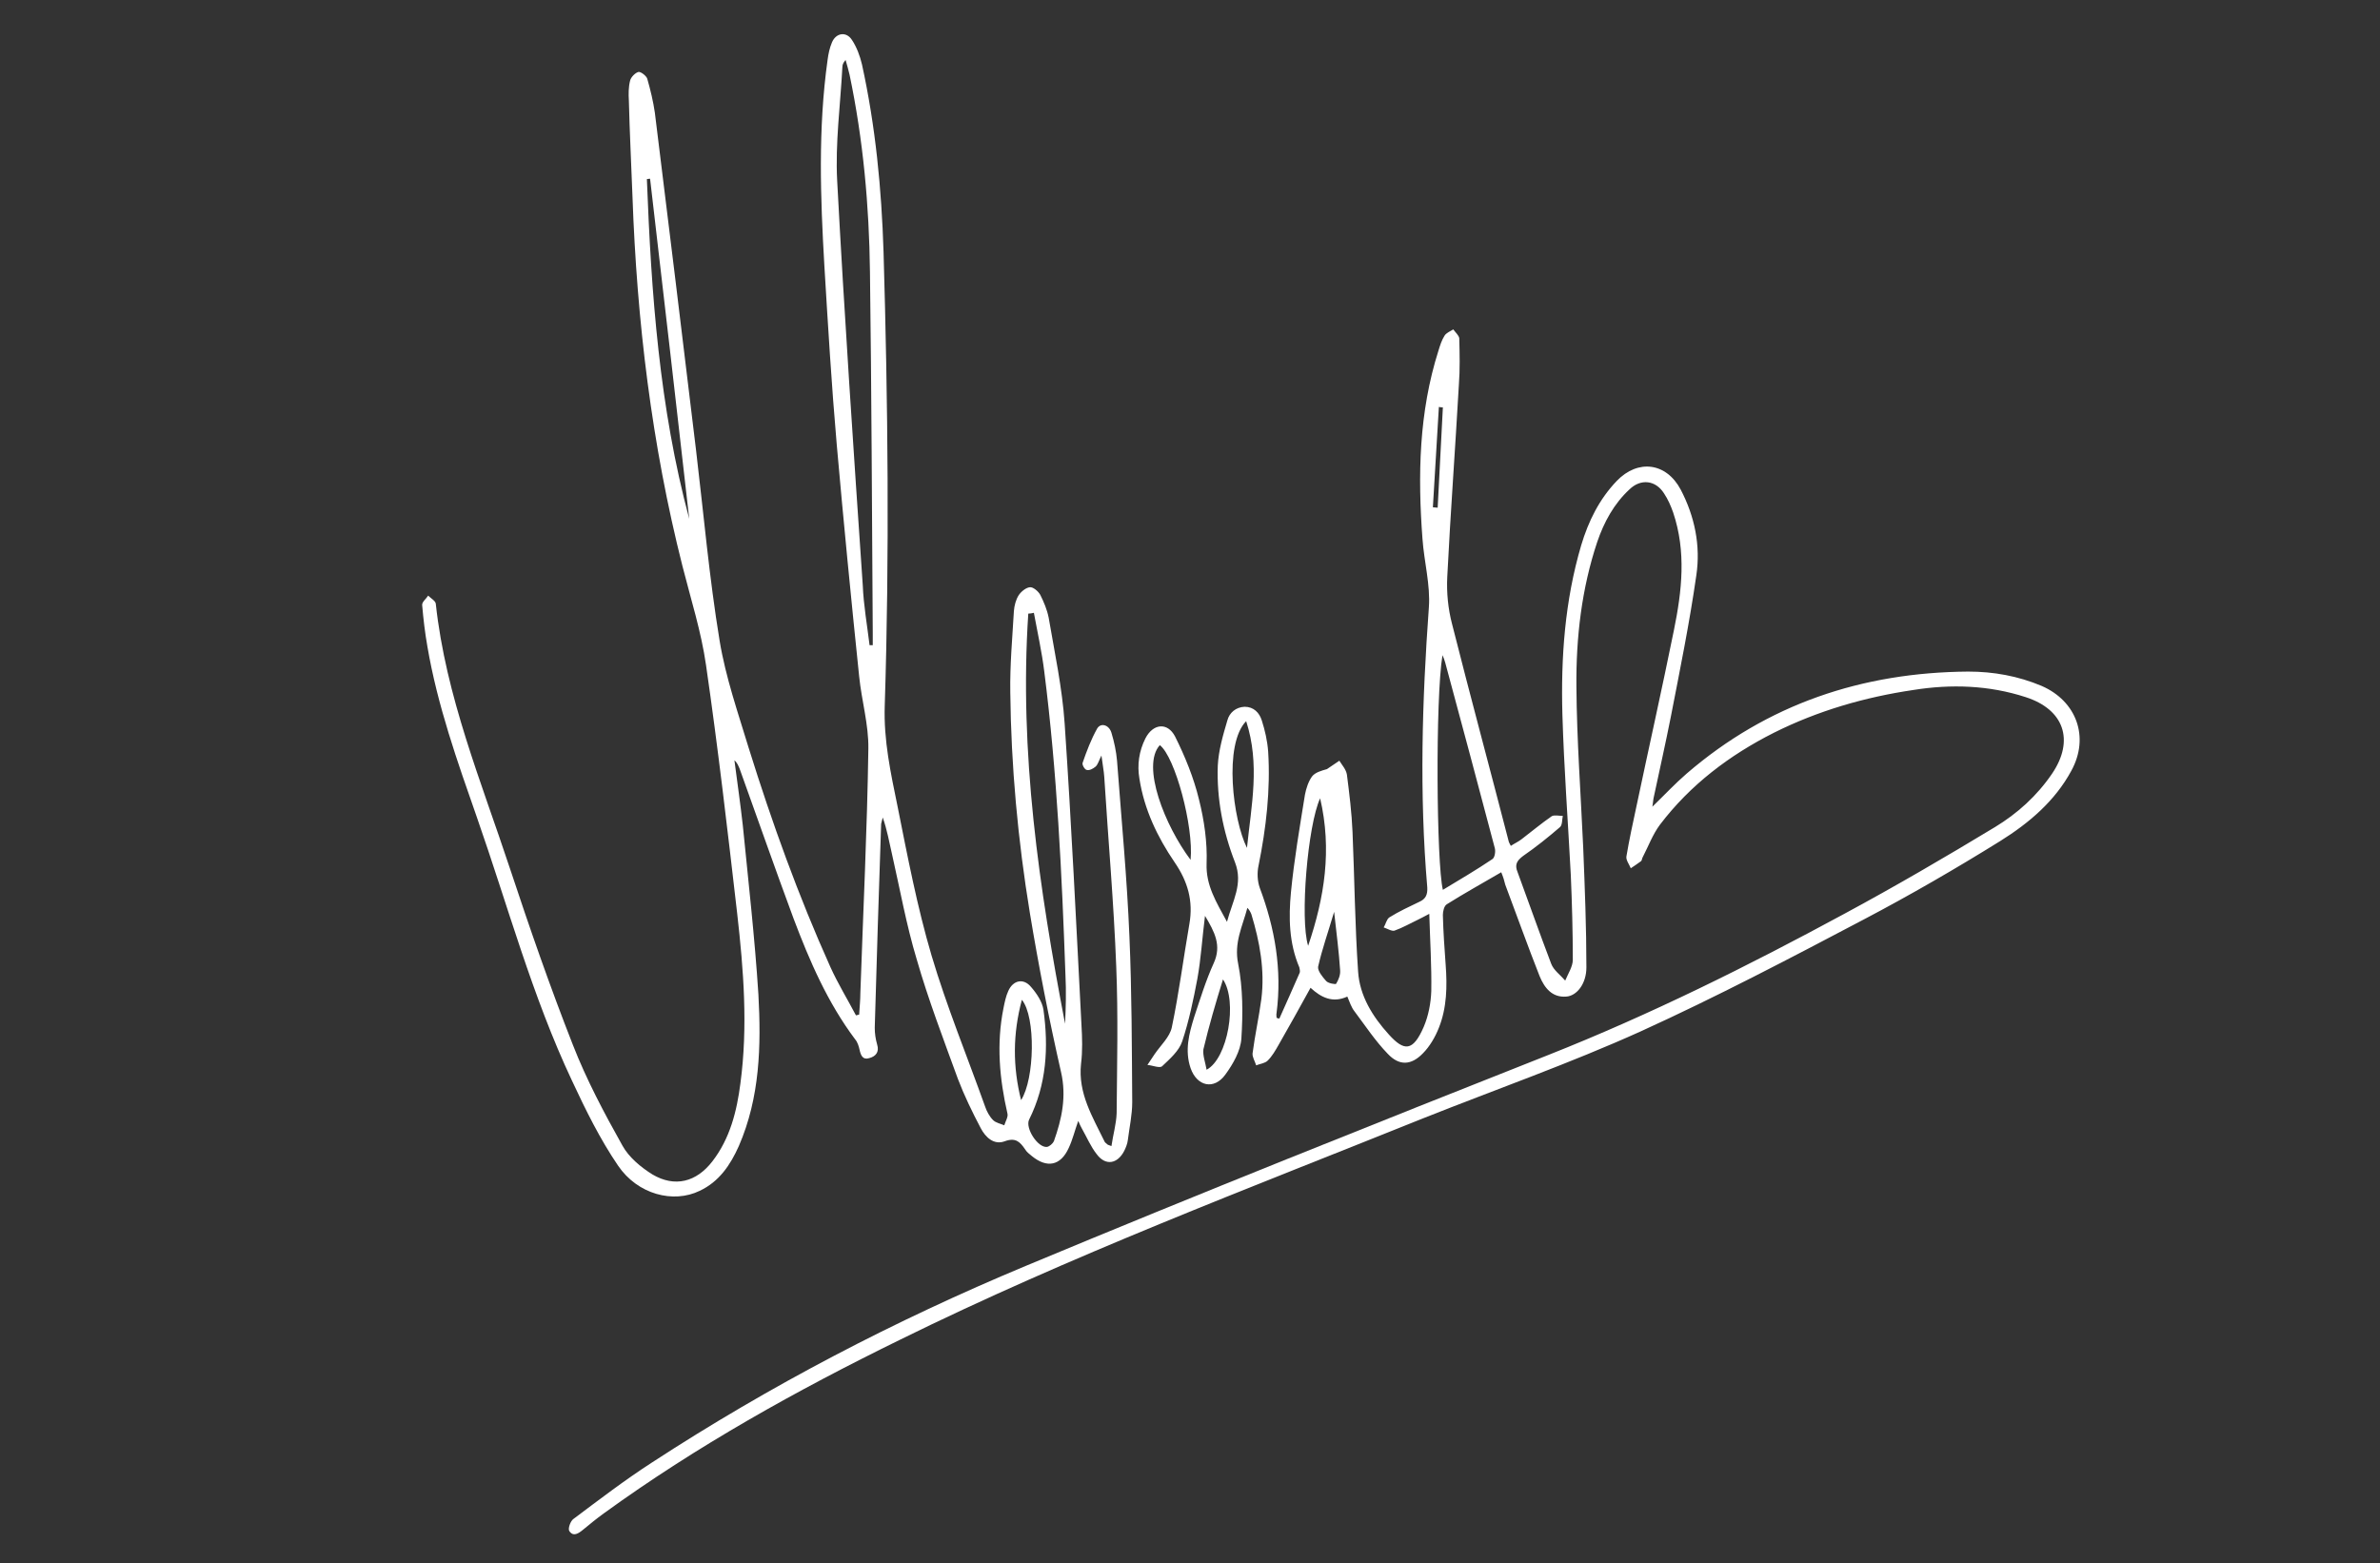
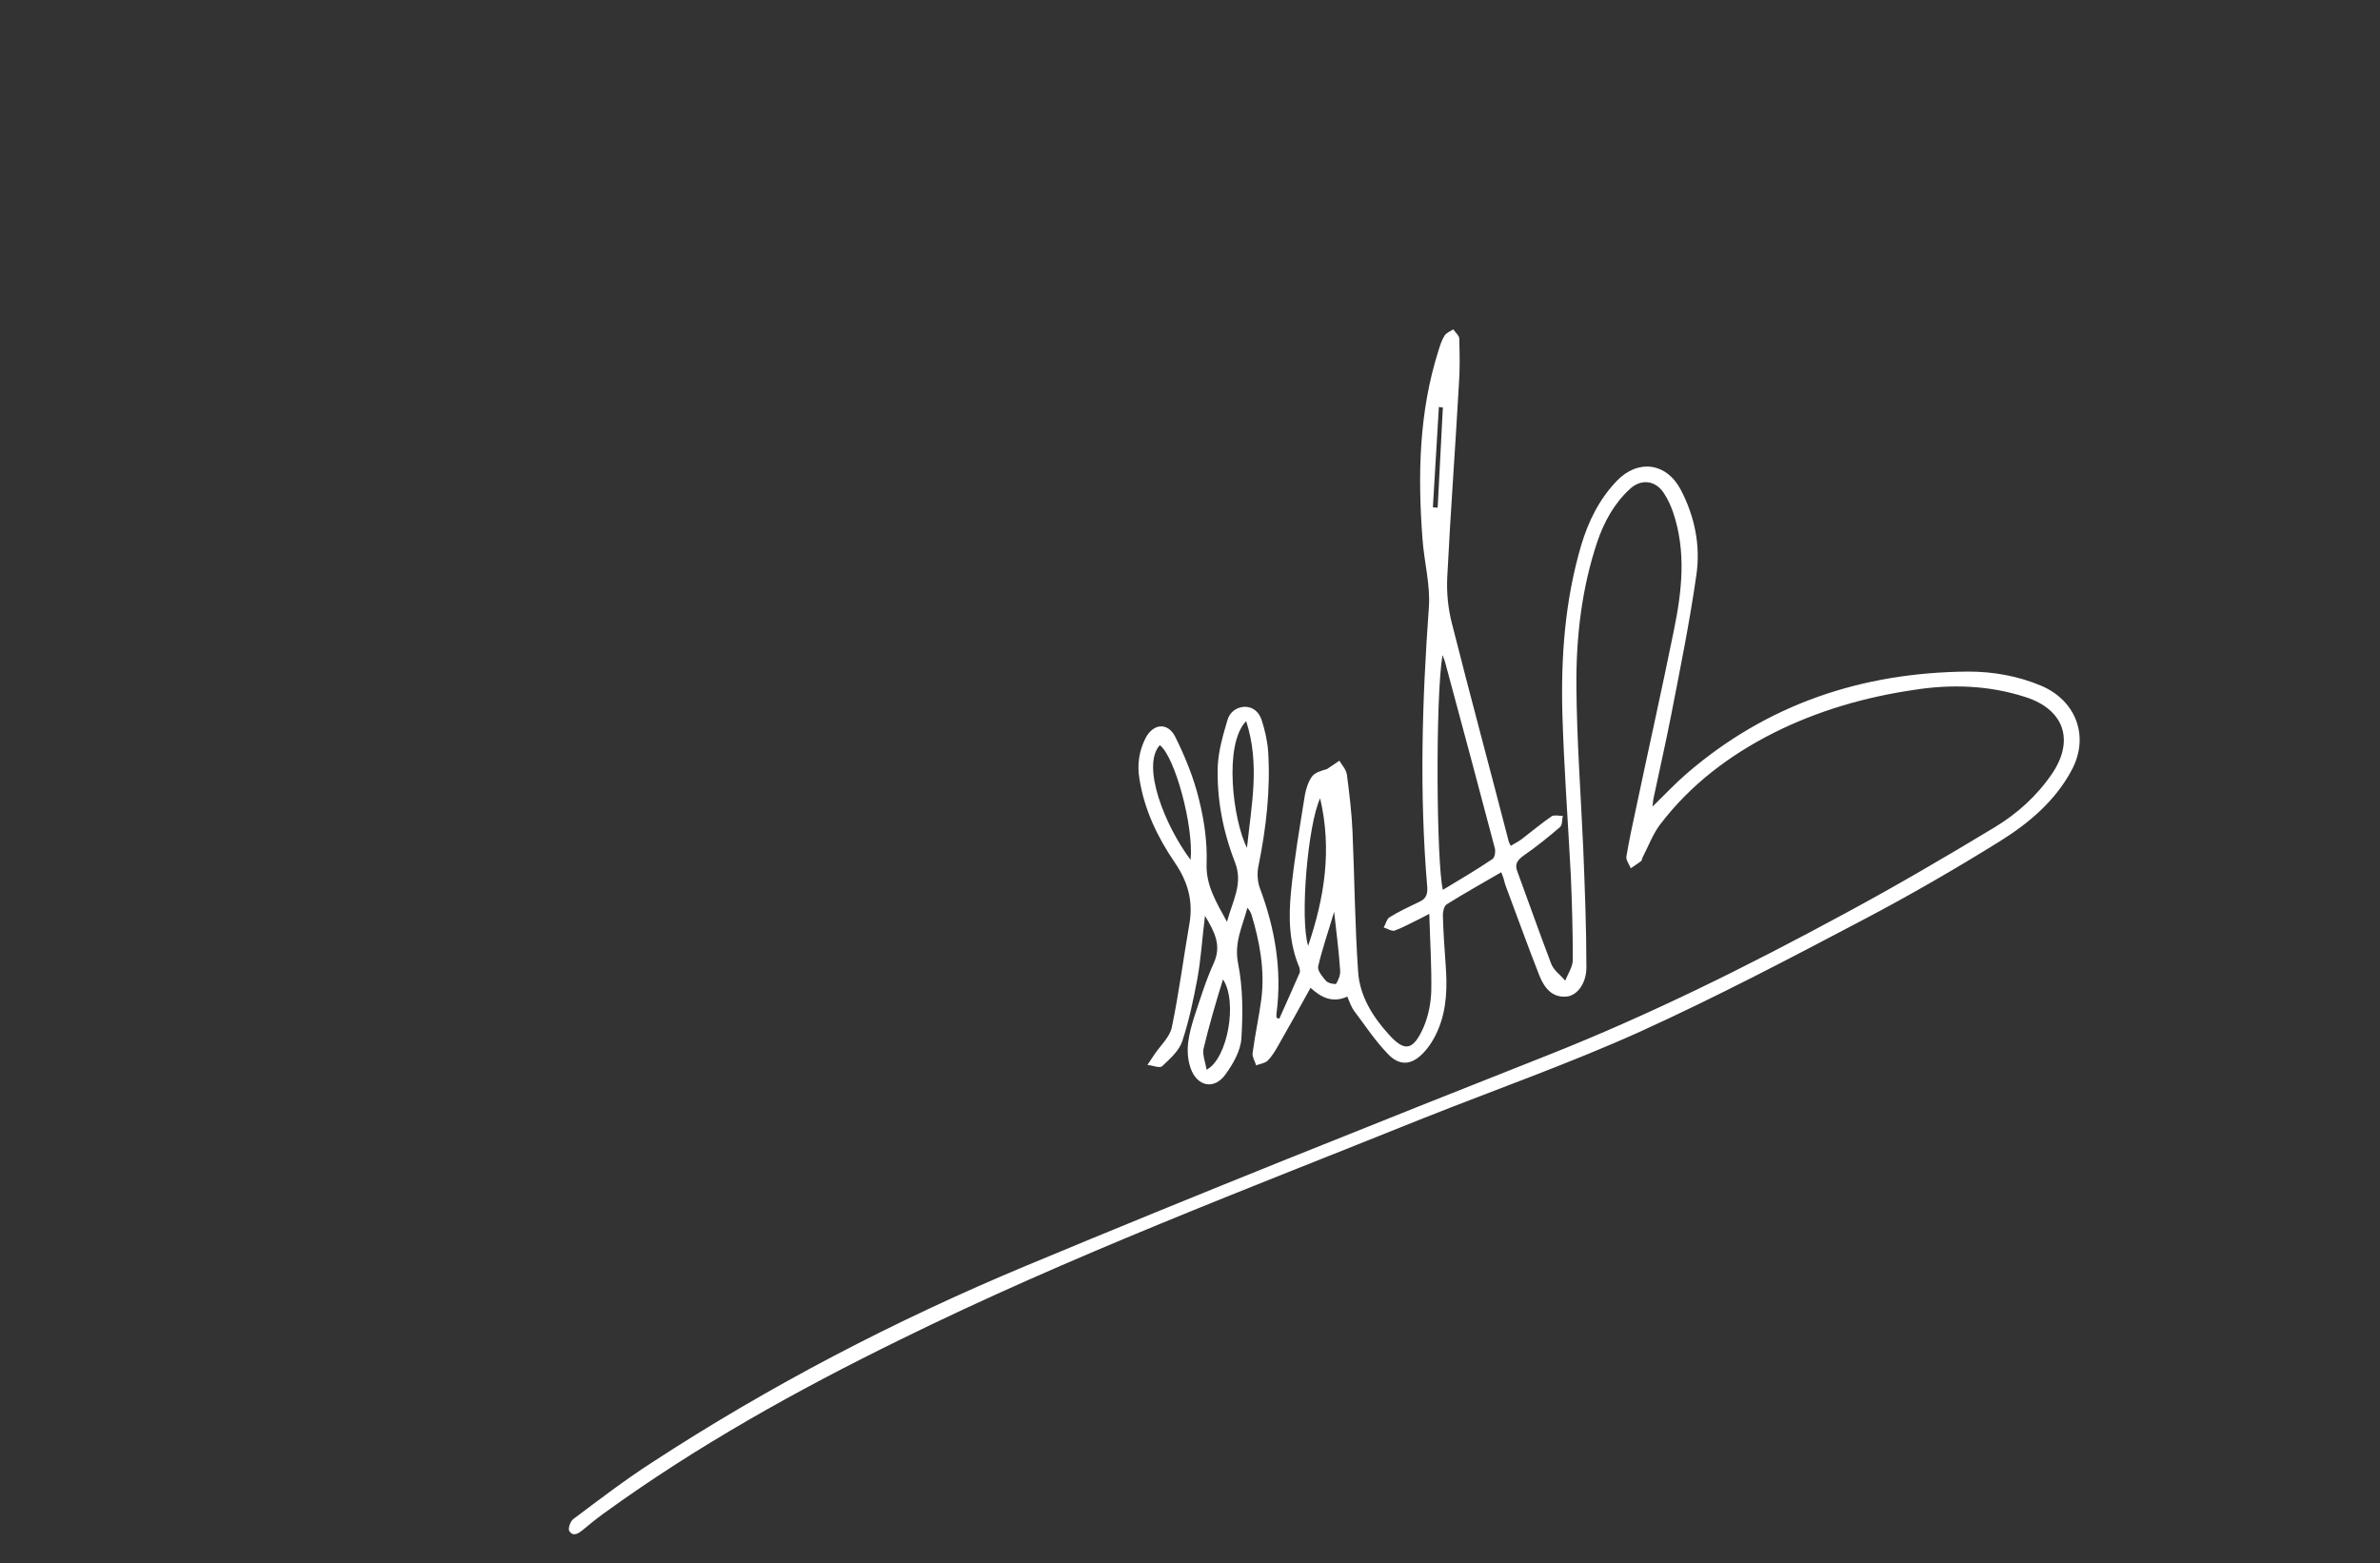
<svg xmlns="http://www.w3.org/2000/svg" version="1.1" id="Layer_1" x="0px" y="0px" viewBox="0 0 595.3 391" style="enable-background:new 0 0 595.3 391;" xml:space="preserve">
  <rect x="0" y="0" width="595.3" height="391" fill="#333333" stroke="none" />
  <style type="text/css">
	.st0{fill:#FFFFFF;}
</style>
  <g>
    <g>
      <path class="st0" d="M375.5,218.2c-4.8,2.8-9.3,5.3-13.6,8c-0.7,0.4-1,1.8-1,2.7c0.1,4.2,0.4,8.3,0.7,12.5    c0.4,5.3,0.3,10.7-1.7,15.7c-0.9,2.3-2.3,4.7-4,6.4c-2.9,3-5.9,3.2-8.8,0.1c-3.1-3.2-5.6-7-8.3-10.6c-0.8-1-1.2-2.3-1.8-3.7    c-3.7,1.7-6.6,0.2-9.2-2.2c-2.7,4.9-5.3,9.6-8,14.3c-0.8,1.4-1.6,2.8-2.7,3.9c-0.7,0.7-1.9,0.8-2.9,1.2c-0.3-1-1-2.1-0.9-3    c0.6-4.6,1.6-9.1,2.2-13.6c0.9-7.2-0.4-14.3-2.5-21.2c-0.2-0.5-0.5-1.1-1-1.6c-1.2,4.6-3.4,8.7-2.3,14c1.2,6.1,1.2,12.5,0.8,18.7    c-0.2,3.1-2.1,6.4-4,9c-2.8,3.9-7.1,3-8.7-1.6c-1.5-4.4-0.4-8.6,0.9-12.8c1.5-4.5,2.9-9.1,4.9-13.5s0.2-7.8-2.2-11.8    c-0.7,5.6-1,10.7-1.9,15.7c-1,5.3-2.1,10.6-3.8,15.7c-0.8,2.4-3.1,4.4-5,6.2c-0.6,0.6-2.4-0.2-3.7-0.3c0.6-0.9,1.2-1.8,1.8-2.7    c1.5-2.2,3.8-4.3,4.3-6.7c1.8-8.6,2.9-17.3,4.4-25.9c1-5.7-0.4-10.6-3.7-15.4c-4.3-6.3-7.6-13.2-8.8-20.9    c-0.6-3.5-0.1-6.9,1.5-10.1c1.9-3.7,5.5-4.1,7.4-0.5c2.5,5,4.7,10.4,6,15.8c1.3,5.2,2.1,10.7,1.9,16c-0.2,5.5,2.4,9.6,5.1,14.6    c1.4-5.3,4.1-9.5,2-14.9c-3-7.7-4.6-15.9-4.3-24.2c0.2-3.8,1.3-7.6,2.4-11.3c0.5-1.9,2.1-3.3,4.3-3.4c2.3,0,3.7,1.5,4.3,3.4    c0.8,2.5,1.4,5.1,1.6,7.8c0.6,9.6-0.5,19.1-2.4,28.5c-0.4,1.8-0.3,3.9,0.3,5.6c3.8,10.1,5.6,20.5,4.2,31.3c-0.1,0.4,0,0.8,0,1.2    c0.2,0.1,0.5,0.2,0.7,0.2c1.7-3.8,3.4-7.6,5.1-11.5c0.1-0.3,0-0.9-0.1-1.3c-2.6-6.1-2.7-12.5-2.1-18.8c0.8-8.2,2.2-16.3,3.5-24.4    c0.3-1.6,0.9-3.4,1.8-4.6c0.8-1,2.3-1.4,3.7-1.8c1-0.7,2.1-1.4,3.1-2.1c0.7,1.1,1.7,2.2,1.9,3.5c0.6,4.7,1.2,9.5,1.4,14.3    c0.5,11.7,0.6,23.4,1.4,35c0.4,6,3.6,11.2,7.7,15.7c3.8,4.2,6,4.3,8.7-1.9c1.2-2.8,1.8-6,1.9-9c0.1-6.3-0.3-12.5-0.5-19.3    c-1.3,0.7-2.1,1.1-2.9,1.5c-1.9,0.9-3.8,2-5.8,2.7c-0.7,0.2-1.8-0.5-2.7-0.8c0.5-0.8,0.7-2,1.4-2.5c2.4-1.5,5-2.7,7.5-3.9    c1.6-0.7,2.1-1.8,2-3.6c-2-23.4-1.3-46.7,0.4-70.1c0.4-5.6-1.2-11.4-1.6-17.1c-1.2-15.9-0.9-31.7,4-47.1c0.4-1.3,0.8-2.6,1.5-3.7    c0.4-0.7,1.4-1.1,2.2-1.6c0.5,0.7,1.4,1.5,1.5,2.2c0.1,3.9,0.2,7.8-0.1,11.7c-0.9,16-2.1,32-2.9,48c-0.2,3.9,0.2,8,1.2,11.8    c4.6,18.2,9.5,36.3,14.2,54.5c0.1,0.2,0.2,0.5,0.5,1c0.9-0.6,1.8-1,2.6-1.6c2.5-1.9,5-4,7.6-5.8c0.6-0.4,1.9-0.1,2.8-0.1    c-0.2,0.9-0.1,2.3-0.7,2.8c-2.9,2.5-6,5-9.2,7.2c-1.6,1.2-2.2,2.2-1.4,4.1c2.8,7.6,5.5,15.3,8.4,22.9c0.6,1.6,2.3,2.8,3.5,4.2    c0.7-1.7,1.9-3.5,1.9-5.2c0-7.1-0.2-14.2-0.5-21.2c-0.7-13.4-1.7-26.7-2.1-40.1c-0.4-14.3,0.6-28.5,4.7-42.4    c1.8-6,4.5-11.5,8.9-16.1c5.3-5.5,12.4-4.6,16,2.2c3.5,6.7,5,14,3.9,21.4c-1.7,11.9-4.1,23.7-6.4,35.5c-1.3,6.6-2.8,13.2-4.2,19.8    c-0.2,0.7-0.2,1.5-0.4,2.6c3.1-3,5.7-5.8,8.6-8.3c20.2-17.4,43.9-25.3,70.4-25.5c6.3,0,12.5,1.1,18.4,3.6    c8.7,3.8,12,12.8,7.4,21.2c-4.1,7.6-10.6,13.1-17.8,17.6c-11.1,6.9-22.5,13.5-34.1,19.6c-18.4,9.7-36.9,19.4-55.8,28    c-17.7,8-36.2,14.5-54.3,21.7c-44,17.7-88.5,34.5-131.1,55.5c-25.7,12.6-50.7,26.5-74,43.4c-1.8,1.3-3.5,2.7-5.2,4.1    c-1.1,0.9-2.4,1.8-3.4,0.3c-0.4-0.6,0.3-2.5,1-3c6.4-4.8,12.8-9.7,19.6-14.1c29.6-19.3,60.9-35.6,93.5-49.2    c43.4-18.1,87.1-35.5,130.8-52.8c25.5-10.1,50-22.3,74-35.3c12.8-6.9,25.3-14.2,37.7-21.7c5.6-3.4,10.5-7.8,14.3-13.4    c5.6-8.3,3-16-6.6-19.1c-9.2-3-18.7-3.3-28.1-1.8c-12.2,1.8-23.9,5.2-34.9,10.7c-11.1,5.6-20.9,13-28.5,23    c-1.8,2.4-2.9,5.4-4.3,8.1c-0.2,0.3-0.2,0.8-0.4,1c-0.8,0.6-1.7,1.2-2.6,1.8c-0.4-1-1.2-2-1.1-2.9c0.7-4.2,1.6-8.3,2.5-12.5    c3.1-14.7,6.4-29.4,9.4-44.2c2-9.8,3.1-19.6-0.2-29.4c-0.6-1.7-1.3-3.3-2.3-4.8c-2.1-3.3-5.8-3.7-8.6-1c-3.9,3.6-6.4,8.2-8.1,13.2    c-3.9,11.7-5.3,23.9-5.2,36.1c0.1,13.5,1.1,26.9,1.7,40.3c0.4,10,0.8,20,0.8,30c0,4.1-2.4,7.1-5,7.3c-3.6,0.3-5.5-2.2-6.7-5.1    c-3-7.6-5.7-15.2-8.6-22.9C376.3,220.4,376,219.4,375.5,218.2z M360.9,222.6c4.3-2.6,8.4-5,12.4-7.7c0.6-0.4,0.8-1.9,0.6-2.7    c-4.1-15.5-8.2-30.9-12.4-46.4c-0.2-0.7-0.4-1.3-0.7-1.9C359,174.9,359.3,216,360.9,222.6z M297.8,215.1    c0.8-8.4-3.9-25.8-7.7-28.7C285.4,191.6,291.4,206.6,297.8,215.1z M330.2,199.7c-3.1,6.7-5.1,30.2-3,36.9    C331.3,224.5,333.2,212.6,330.2,199.7z M311.7,180.4c-5.7,5.8-3.3,24.8,0.2,31.7C313,201.4,315.2,191.2,311.7,180.4z M301.8,267.6    c5.3-2.8,7.8-17.1,4.1-22.6c-1.8,5.8-3.5,11.6-4.9,17.5C300.8,264,301.5,265.8,301.8,267.6z M333.7,228.1c-1.5,5.1-3,9.3-4,13.7    c-0.2,1,1.1,2.6,2,3.6c0.5,0.6,2.4,0.9,2.5,0.7c0.6-1,1.1-2.2,1-3.4C334.9,238.1,334.3,233.5,333.7,228.1z M358.4,126.9    c0.4,0,0.8,0.1,1.2,0.1c0.4-8.4,0.9-16.7,1.3-25.1c-0.3,0-0.6,0-1-0.1C359.4,110.2,358.9,118.6,358.4,126.9z" />
-       <path class="st0" d="M278,286.7c0.4-2.8,1.2-5.5,1.3-8.2c0.1-12.2,0.4-24.5-0.1-36.7c-0.6-15.8-2-31.6-3-47.5    c-0.1-1.5-0.4-2.9-0.7-5.3c-0.7,1.4-0.9,2.3-1.5,2.8s-1.5,1-2.2,0.8c-0.5-0.1-1.2-1.3-1-1.8c1-2.9,2.1-5.8,3.6-8.5    c0.9-1.6,3-1,3.6,1c0.7,2.3,1.2,4.7,1.4,7c1.1,14.7,2.5,29.3,3.1,44c0.6,13.8,0.6,27.6,0.7,41.4c0,3.2-0.7,6.3-1.1,9.5    c-0.1,0.9-0.5,1.9-0.9,2.7c-1.7,3.3-4.7,3.8-6.9,0.8c-1.5-1.9-2.5-4.3-3.7-6.4c-0.3-0.5-0.5-1-0.9-1.9c-0.9,2.5-1.4,4.7-2.4,6.8    c-2,4.4-5.4,5.1-9.2,2c-0.6-0.5-1.3-1-1.7-1.7c-1.3-1.9-2.4-3-5.1-2c-2.7,1-4.8-1-6-3.3c-2.1-4-4.1-8.1-5.7-12.3    c-3.6-9.9-7.4-19.8-10.3-29.9c-2.6-8.6-4.2-17.6-6.2-26.4c-0.7-3-1.2-6-2.3-9.1c-0.1,0.5-0.3,1.1-0.4,1.6c-0.6,17-1.1,34-1.6,51    c0,1.4,0.2,2.8,0.6,4.2c0.6,1.9-0.4,3-2,3.4c-1.6,0.5-2.1-0.7-2.4-2.1c-0.2-0.9-0.5-1.9-1.1-2.6c-6.9-9.2-11.4-19.6-15.4-30.2    c-4.6-12.4-9-25-13.5-37.5c-0.3-0.7-0.6-1.5-1.3-2.1c0.7,5.4,1.5,10.9,2.1,16.3c1.4,14.1,3,28.2,3.9,42.3    c0.7,12.8,0.4,25.7-4.9,37.9c-2.1,4.7-4.9,8.9-9.8,11.2c-6.6,3.2-15.5,0.9-20.4-6.3c-4.5-6.6-8.1-13.9-11.5-21.2    c-10-21.2-16.1-43.9-23.8-65.9c-4.9-14-9.9-28.1-12.4-42.8c-0.6-3.4-1-6.8-1.3-10.3c-0.1-0.8,1-1.6,1.5-2.4c0.7,0.7,1.8,1.3,1.9,2    c2.5,23.2,11.4,44.6,18.6,66.4c4.9,14.8,10,29.5,15.7,44c3.4,8.7,7.8,17,12.4,25.2c1.6,2.9,4.6,5.4,7.5,7.2c5.6,3.3,11,1.9,15-3.3    c4.4-5.7,6.1-12.5,7-19.5c1.9-14.2,0.8-28.3-0.8-42.4c-2.4-20.8-4.8-41.5-7.8-62.2c-1.2-8.4-3.8-16.5-5.9-24.8    c-7.7-30.4-11.4-61.3-12.5-92.5c-0.3-8-0.7-15.9-0.9-23.9c-0.1-1.7-0.1-3.4,0.3-5c0.2-0.9,1.3-2,2.1-2.2c0.6-0.1,2,1,2.2,1.7    c0.8,2.8,1.5,5.7,1.9,8.5c3.5,28.1,6.9,56.3,10.3,84.4c1.9,15.9,3.3,31.9,5.9,47.7c1.5,9.1,4.6,18,7.3,26.9    c5.8,18.6,12.4,36.9,20.4,54.7c1.9,4.2,4.3,8.1,6.4,12.1c0.3-0.1,0.6-0.1,0.8-0.2c0.1-1.8,0.3-3.6,0.3-5.4    c0.7-20.4,1.7-40.7,2-61.1c0.1-6-1.7-12.1-2.3-18.1c-2-19.3-3.9-38.6-5.6-57.9c-1.3-14.9-2.2-29.9-3.1-44.8    c-1-17.2-1.6-34.3,0.8-51.5c0.2-1.5,0.5-3,1.1-4.4c1-2.4,3.6-2.8,5-0.6c1.2,1.8,2,4,2.5,6.1c3.4,15.5,4.9,31.1,5.4,46.9    c1.1,37.8,1.5,75.7,0.3,113.5c-0.3,8.7,1.5,16.9,3.2,25.2c2.5,12.5,4.9,25.1,8.5,37.3c3.8,12.8,8.9,25.2,13.4,37.8    c0.4,1.2,1.1,2.5,2,3.4c0.7,0.7,1.9,0.9,2.8,1.3c0.3-1,1-2.1,0.8-2.9c-2-8.7-2.8-17.5-1-26.4c0.3-1.5,0.6-3,1.2-4.3    c1.2-2.7,3.8-3.3,5.7-1c1.4,1.6,2.8,3.7,3.1,5.7c1.3,9.4,0.8,18.7-3.6,27.5c-1,2.1,2.2,7.1,4.5,6.8c0.6-0.1,1.4-0.8,1.7-1.4    c2-5.6,3.2-11.2,1.8-17.3c-3-13.2-5.6-26.5-7.8-39.8c-3-18.3-4.7-36.7-4.9-55.3c-0.1-6.7,0.5-13.4,0.9-20.2c0.1-1.4,0.5-2.9,1.2-4    c0.6-0.9,1.8-1.9,2.8-2c0.8-0.1,2.1,1,2.6,1.9c0.9,1.8,1.7,3.7,2.1,5.7c1.5,8.8,3.4,17.6,4,26.5c1.7,25.1,2.9,50.2,4.2,75.3    c0.2,3.3,0.3,6.6-0.1,9.8c-0.8,7.4,2.9,13.3,5.9,19.5c0.1,0.2,0.2,0.3,0.4,0.4C277,286.4,277.2,286.4,278,286.7z M217.5,161.4    c0.3,0,0.5,0,0.8,0c0-0.9,0-1.9,0-2.8c-0.2-30.2-0.3-60.4-0.7-90.6c-0.2-16.6-1.7-33.1-5.1-49.3c-0.3-1.2-0.6-2.4-1-3.7    c-0.6,0.7-0.8,1.2-0.8,1.8c-0.5,9.5-1.8,19-1.3,28.4c1.8,33.8,4.1,67.5,6.4,101.2C216,151.4,216.9,156.4,217.5,161.4z     M258.6,153.3c-0.5,0.1-0.9,0.2-1.4,0.2c-2.3,34.7,2.7,68.7,9.2,102.6c0.2-4.1,0.3-8.1,0.1-12.1c-0.9-25.4-2.1-50.8-5.3-76    C260.6,163.1,259.5,158.2,258.6,153.3z M162.6,44.7c-0.3,0-0.6,0.1-0.8,0.1c1.1,28.6,3.1,57.1,10.6,85    C169.2,101.4,165.9,73.1,162.6,44.7z M255.6,250.1c-2.3,8.6-2.3,16.7-0.2,25.1C258.8,269.9,259.1,254.4,255.6,250.1z" />
    </g>
  </g>
</svg>